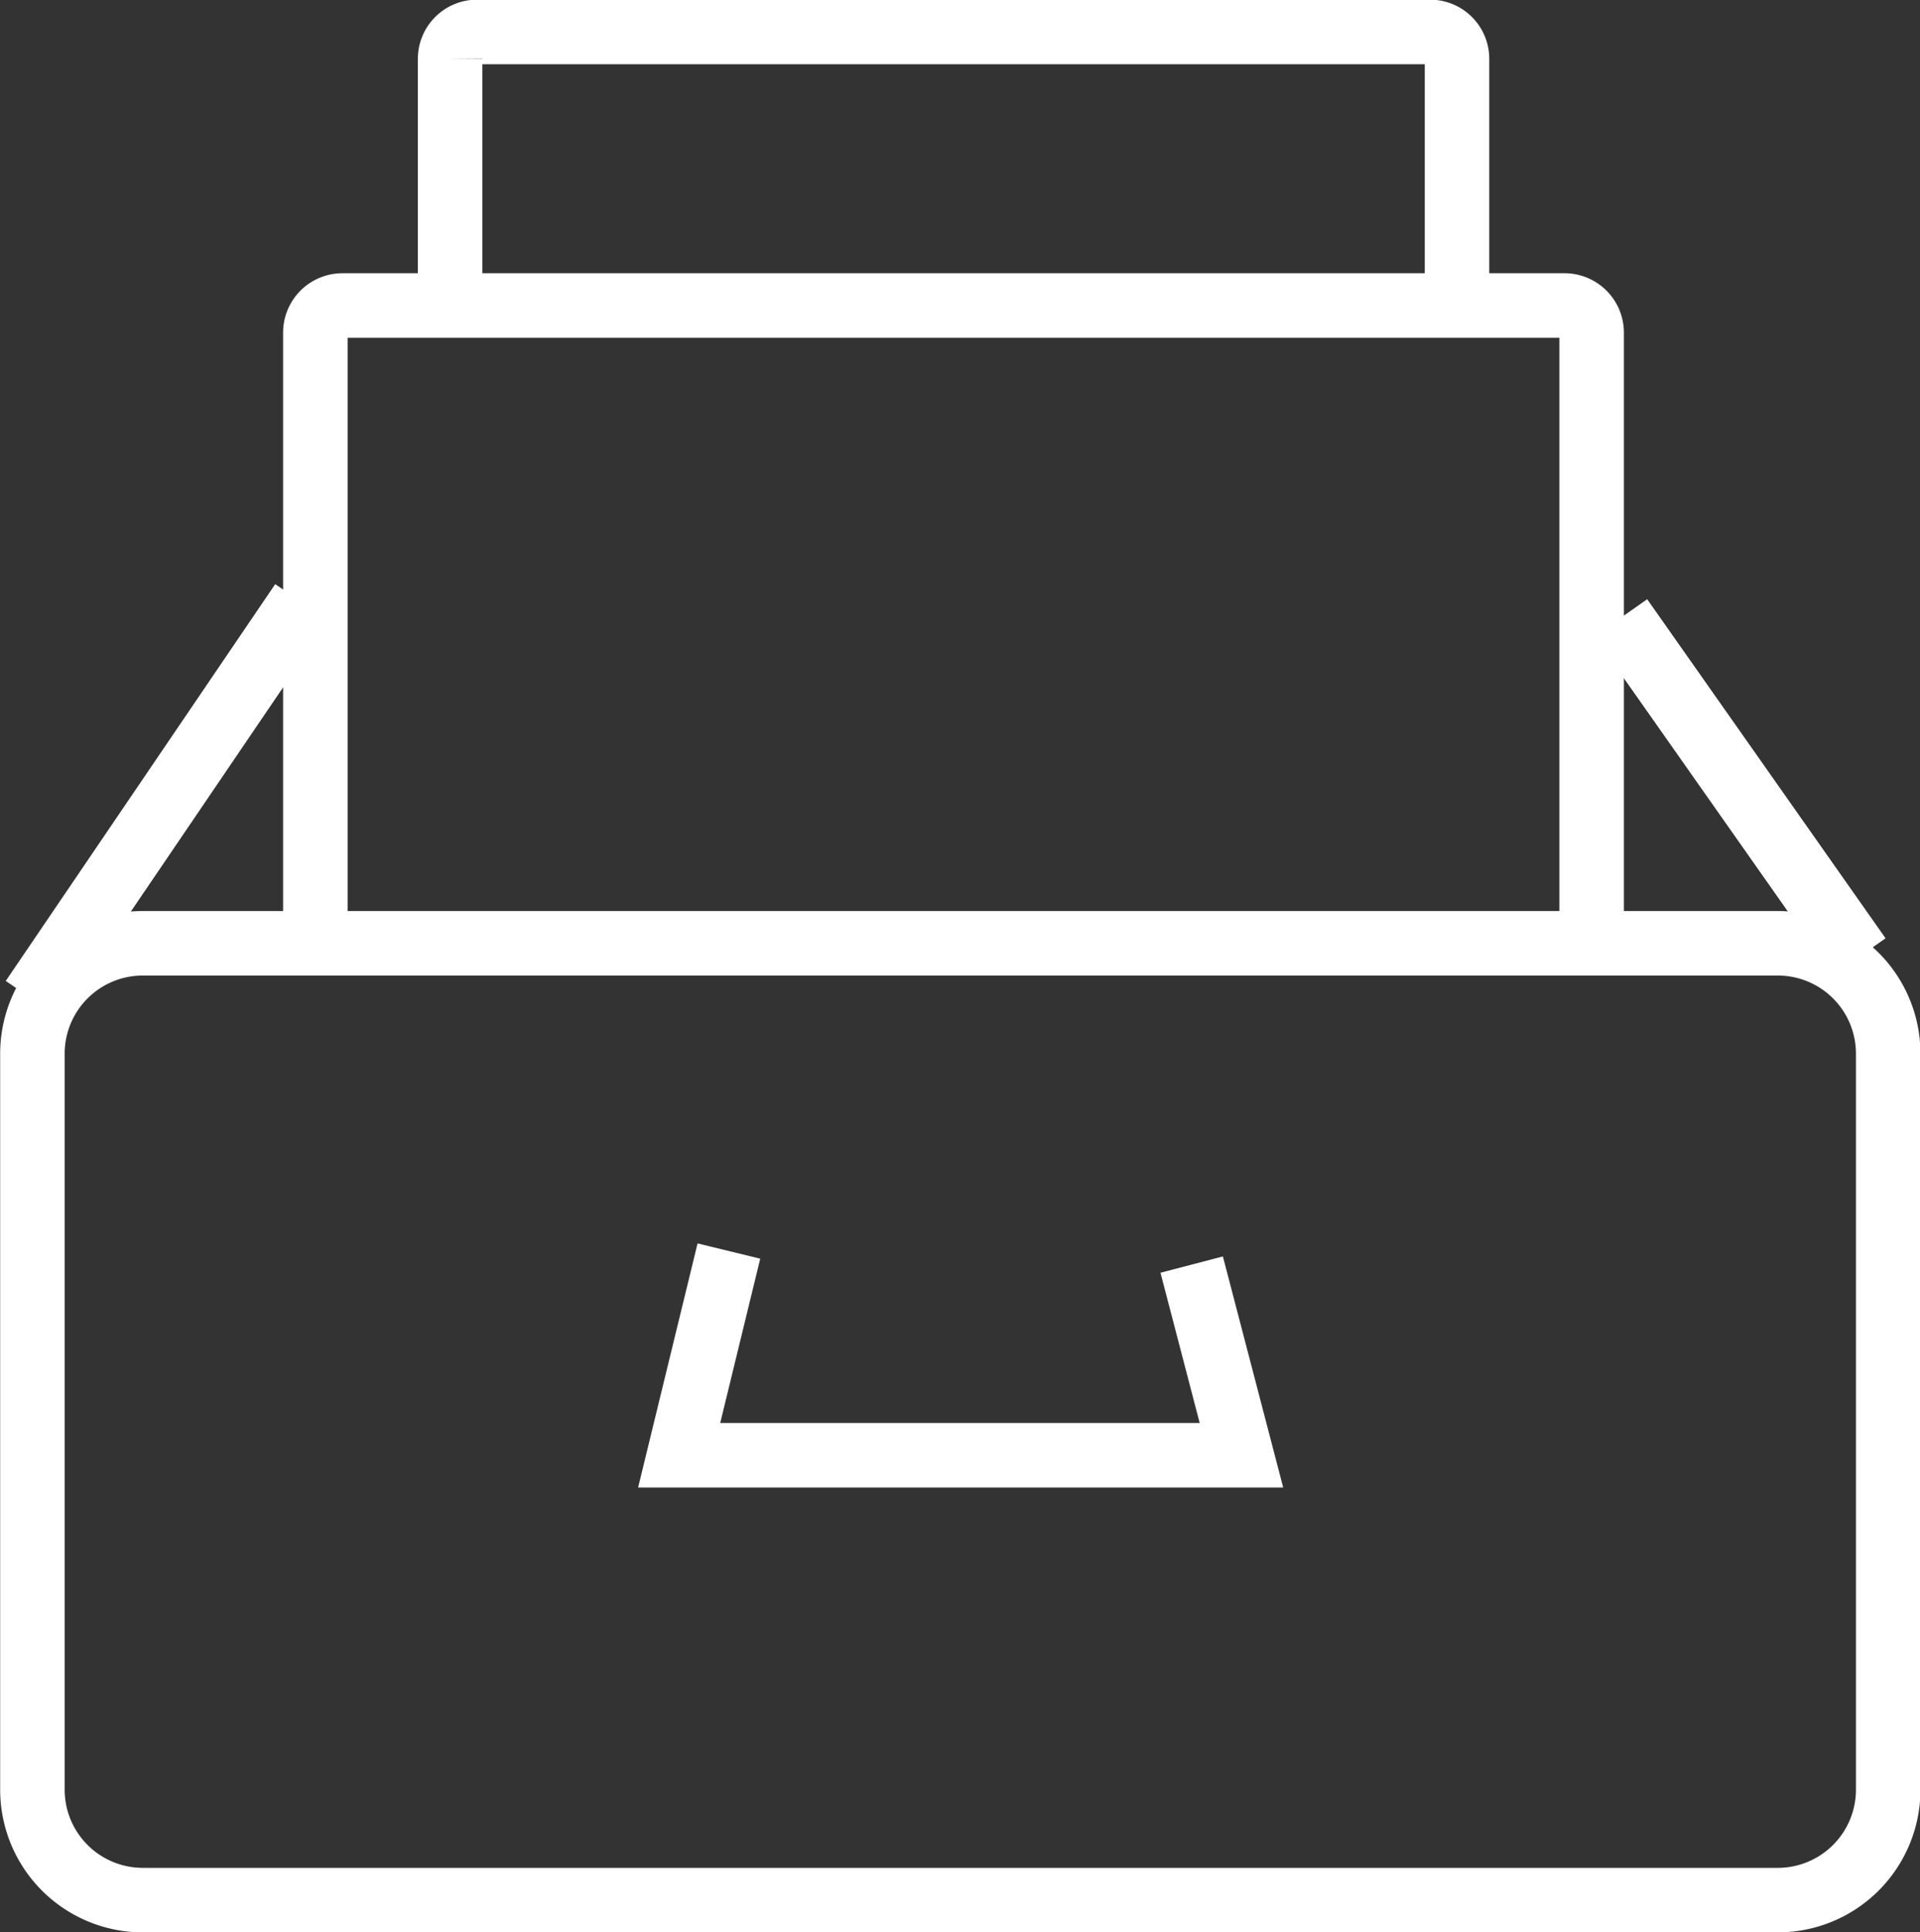
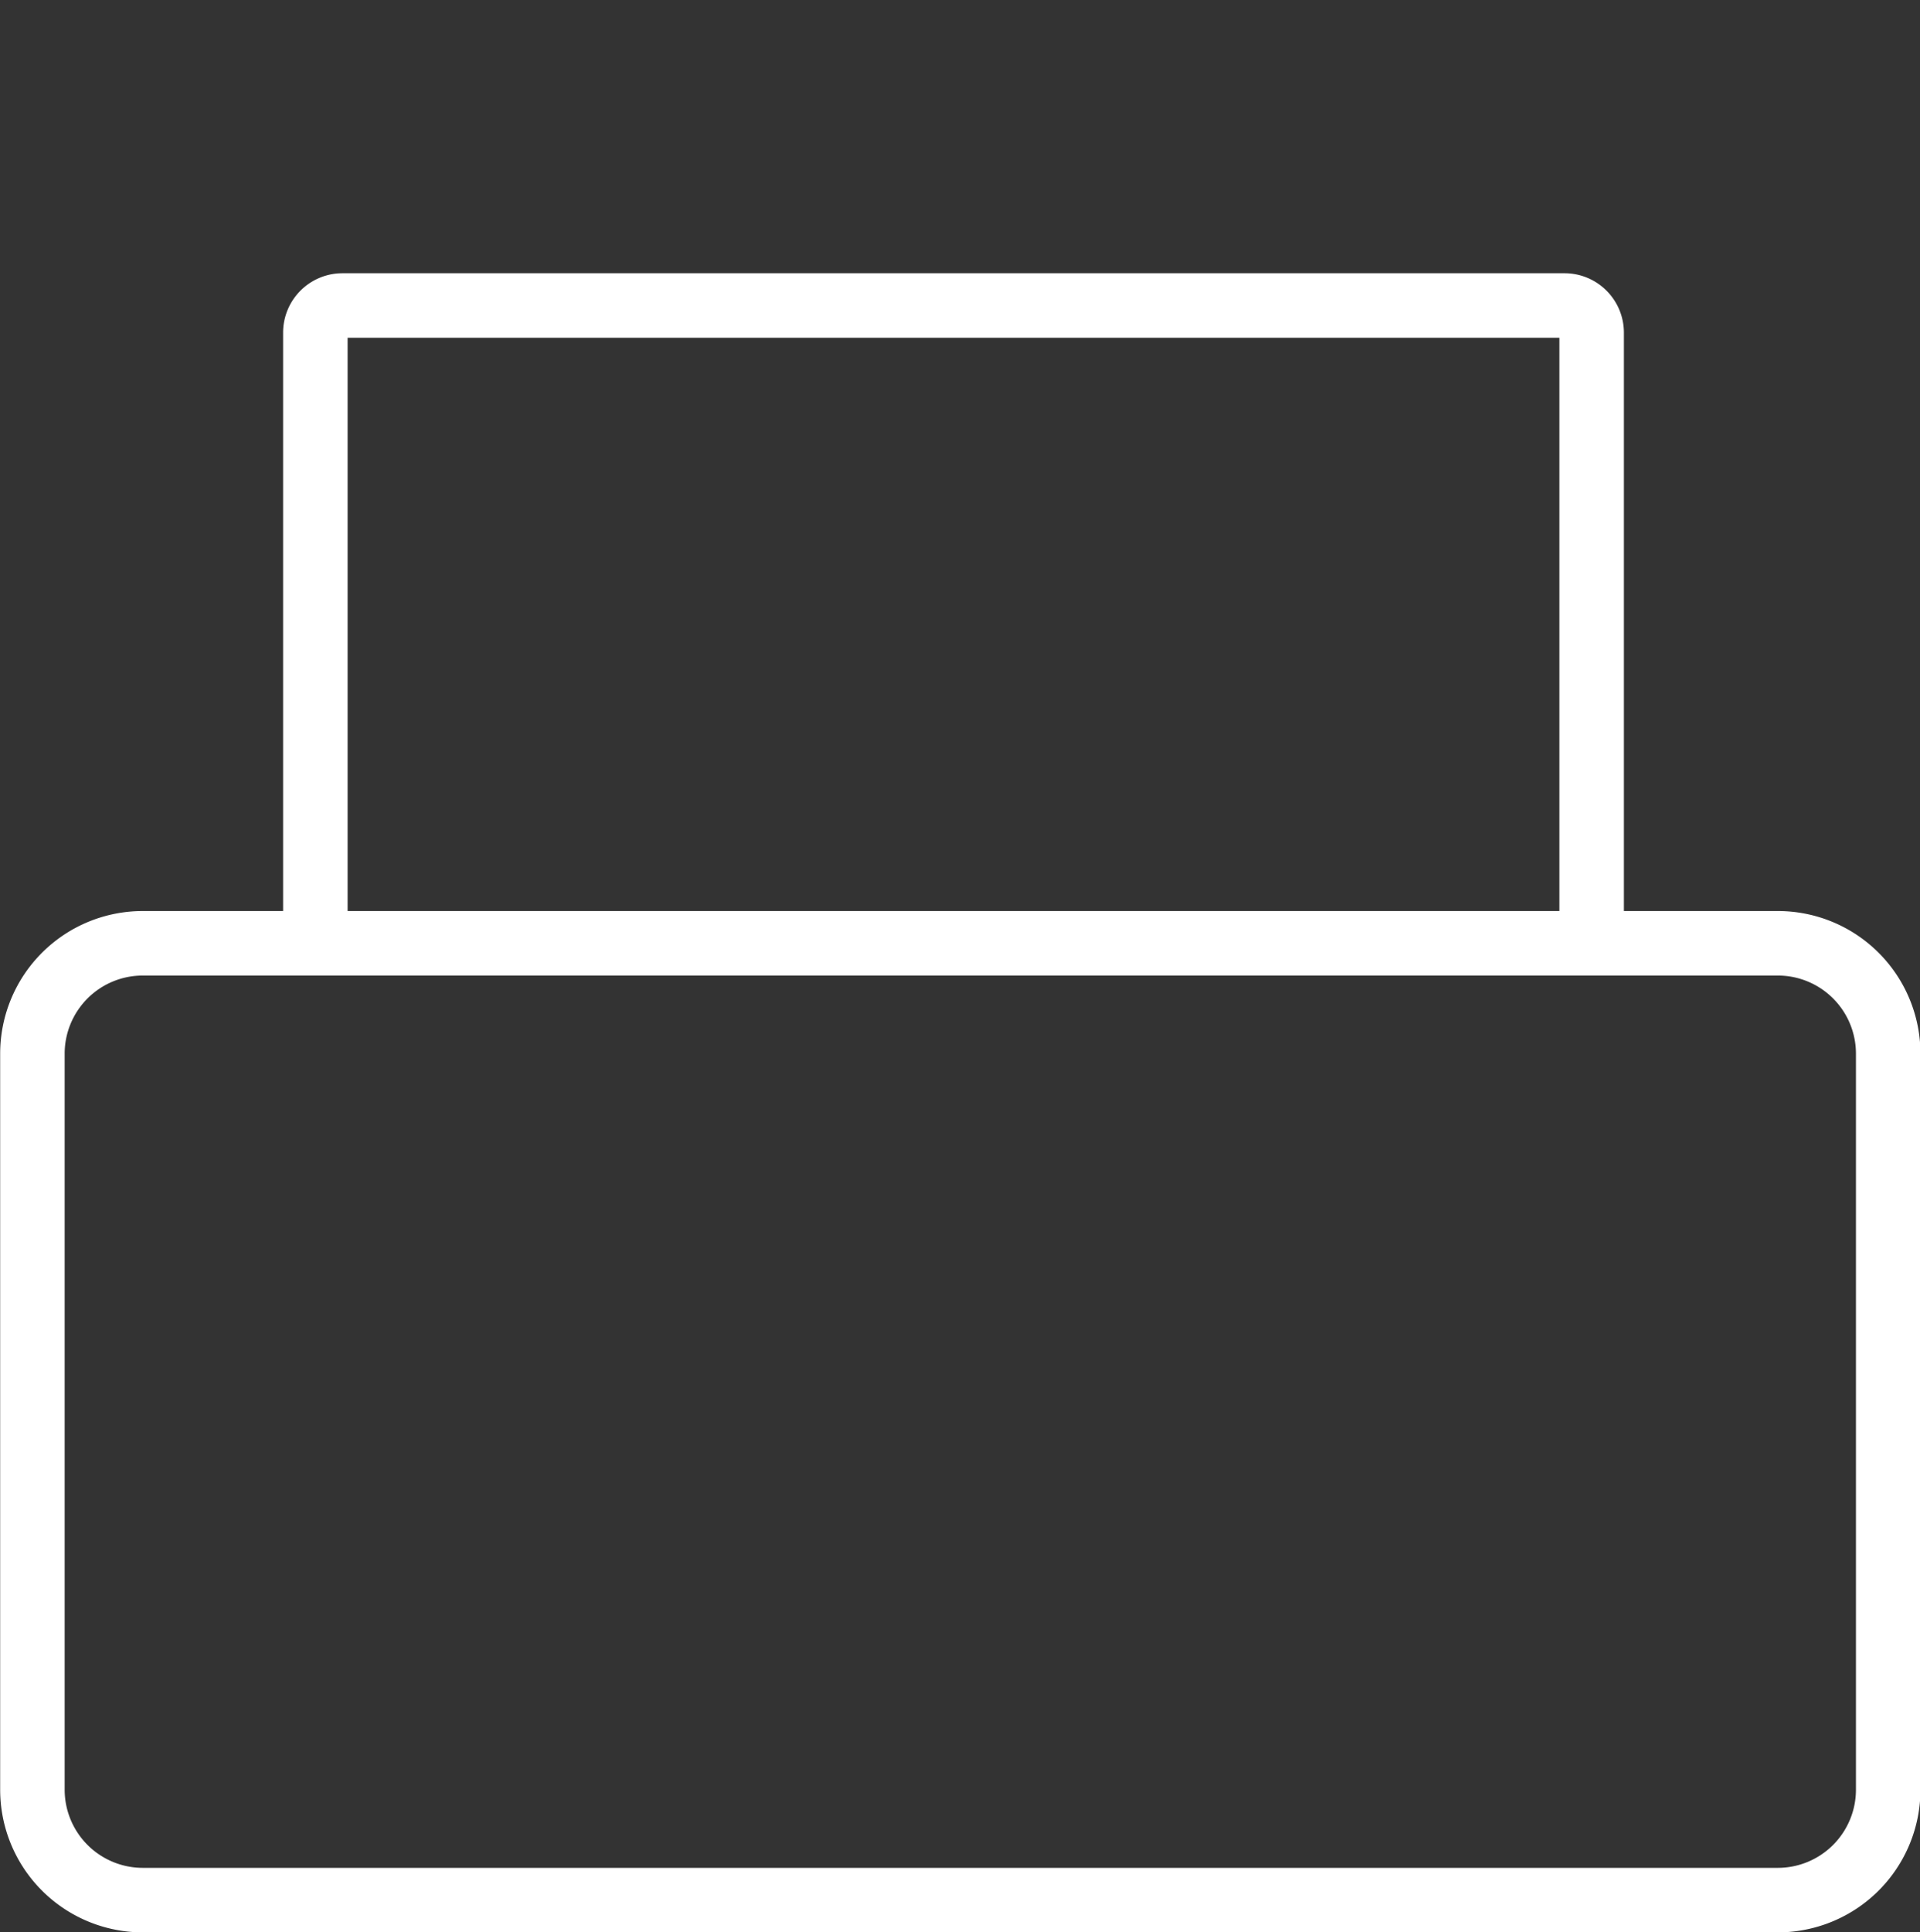
<svg xmlns="http://www.w3.org/2000/svg" id="icon" width="59.531" height="59.9" viewBox="0 0 59.531 59.9">
  <rect x="0" y="0" width="59.531" height="59.9" fill="#333333" stroke="none" />
  <defs>
    <style>
      .cls-1 {
        fill: none;
        stroke: #fff;
        stroke-width: 2px;
        fill-rule: evenodd;
      }
    </style>
  </defs>
  <path class="cls-1" d="M674.806,2121.65h50.688a3.422,3.422,0,0,1,3.426,3.42v22.81a3.424,3.424,0,0,1-3.426,3.43H674.806a3.424,3.424,0,0,1-3.426-3.43v-22.81A3.422,3.422,0,0,1,674.806,2121.65Z" transform="translate(-670.375 -2092.41)" />
  <path class="cls-1" d="M680.153,2121.23v-18.51a0.84,0.84,0,0,1,.836-0.84h37.9a0.841,0.841,0,0,1,.836.84v18.51" transform="translate(-670.375 -2092.41)" />
-   <path id="Rectangle_3_copy" data-name="Rectangle 3 copy" class="cls-1" d="M684.331,2102.3v-8.06a0.834,0.834,0,0,1,.836-0.84h29.548a0.834,0.834,0,0,1,.836.84v8.06" transform="translate(-670.375 -2092.41)" />
-   <path class="cls-1" d="M671.38,2123.38l8.355-12.3" transform="translate(-670.375 -2092.41)" />
-   <path id="Shape_3_copy" data-name="Shape 3 copy" class="cls-1" d="M728.02,2122.07l-7.391-10.51" transform="translate(-670.375 -2092.41)" />
-   <path class="cls-1" d="M692.975,2131.19l-1.542,6.33h17.434l-1.543-5.91" transform="translate(-670.375 -2092.41)" />
</svg>